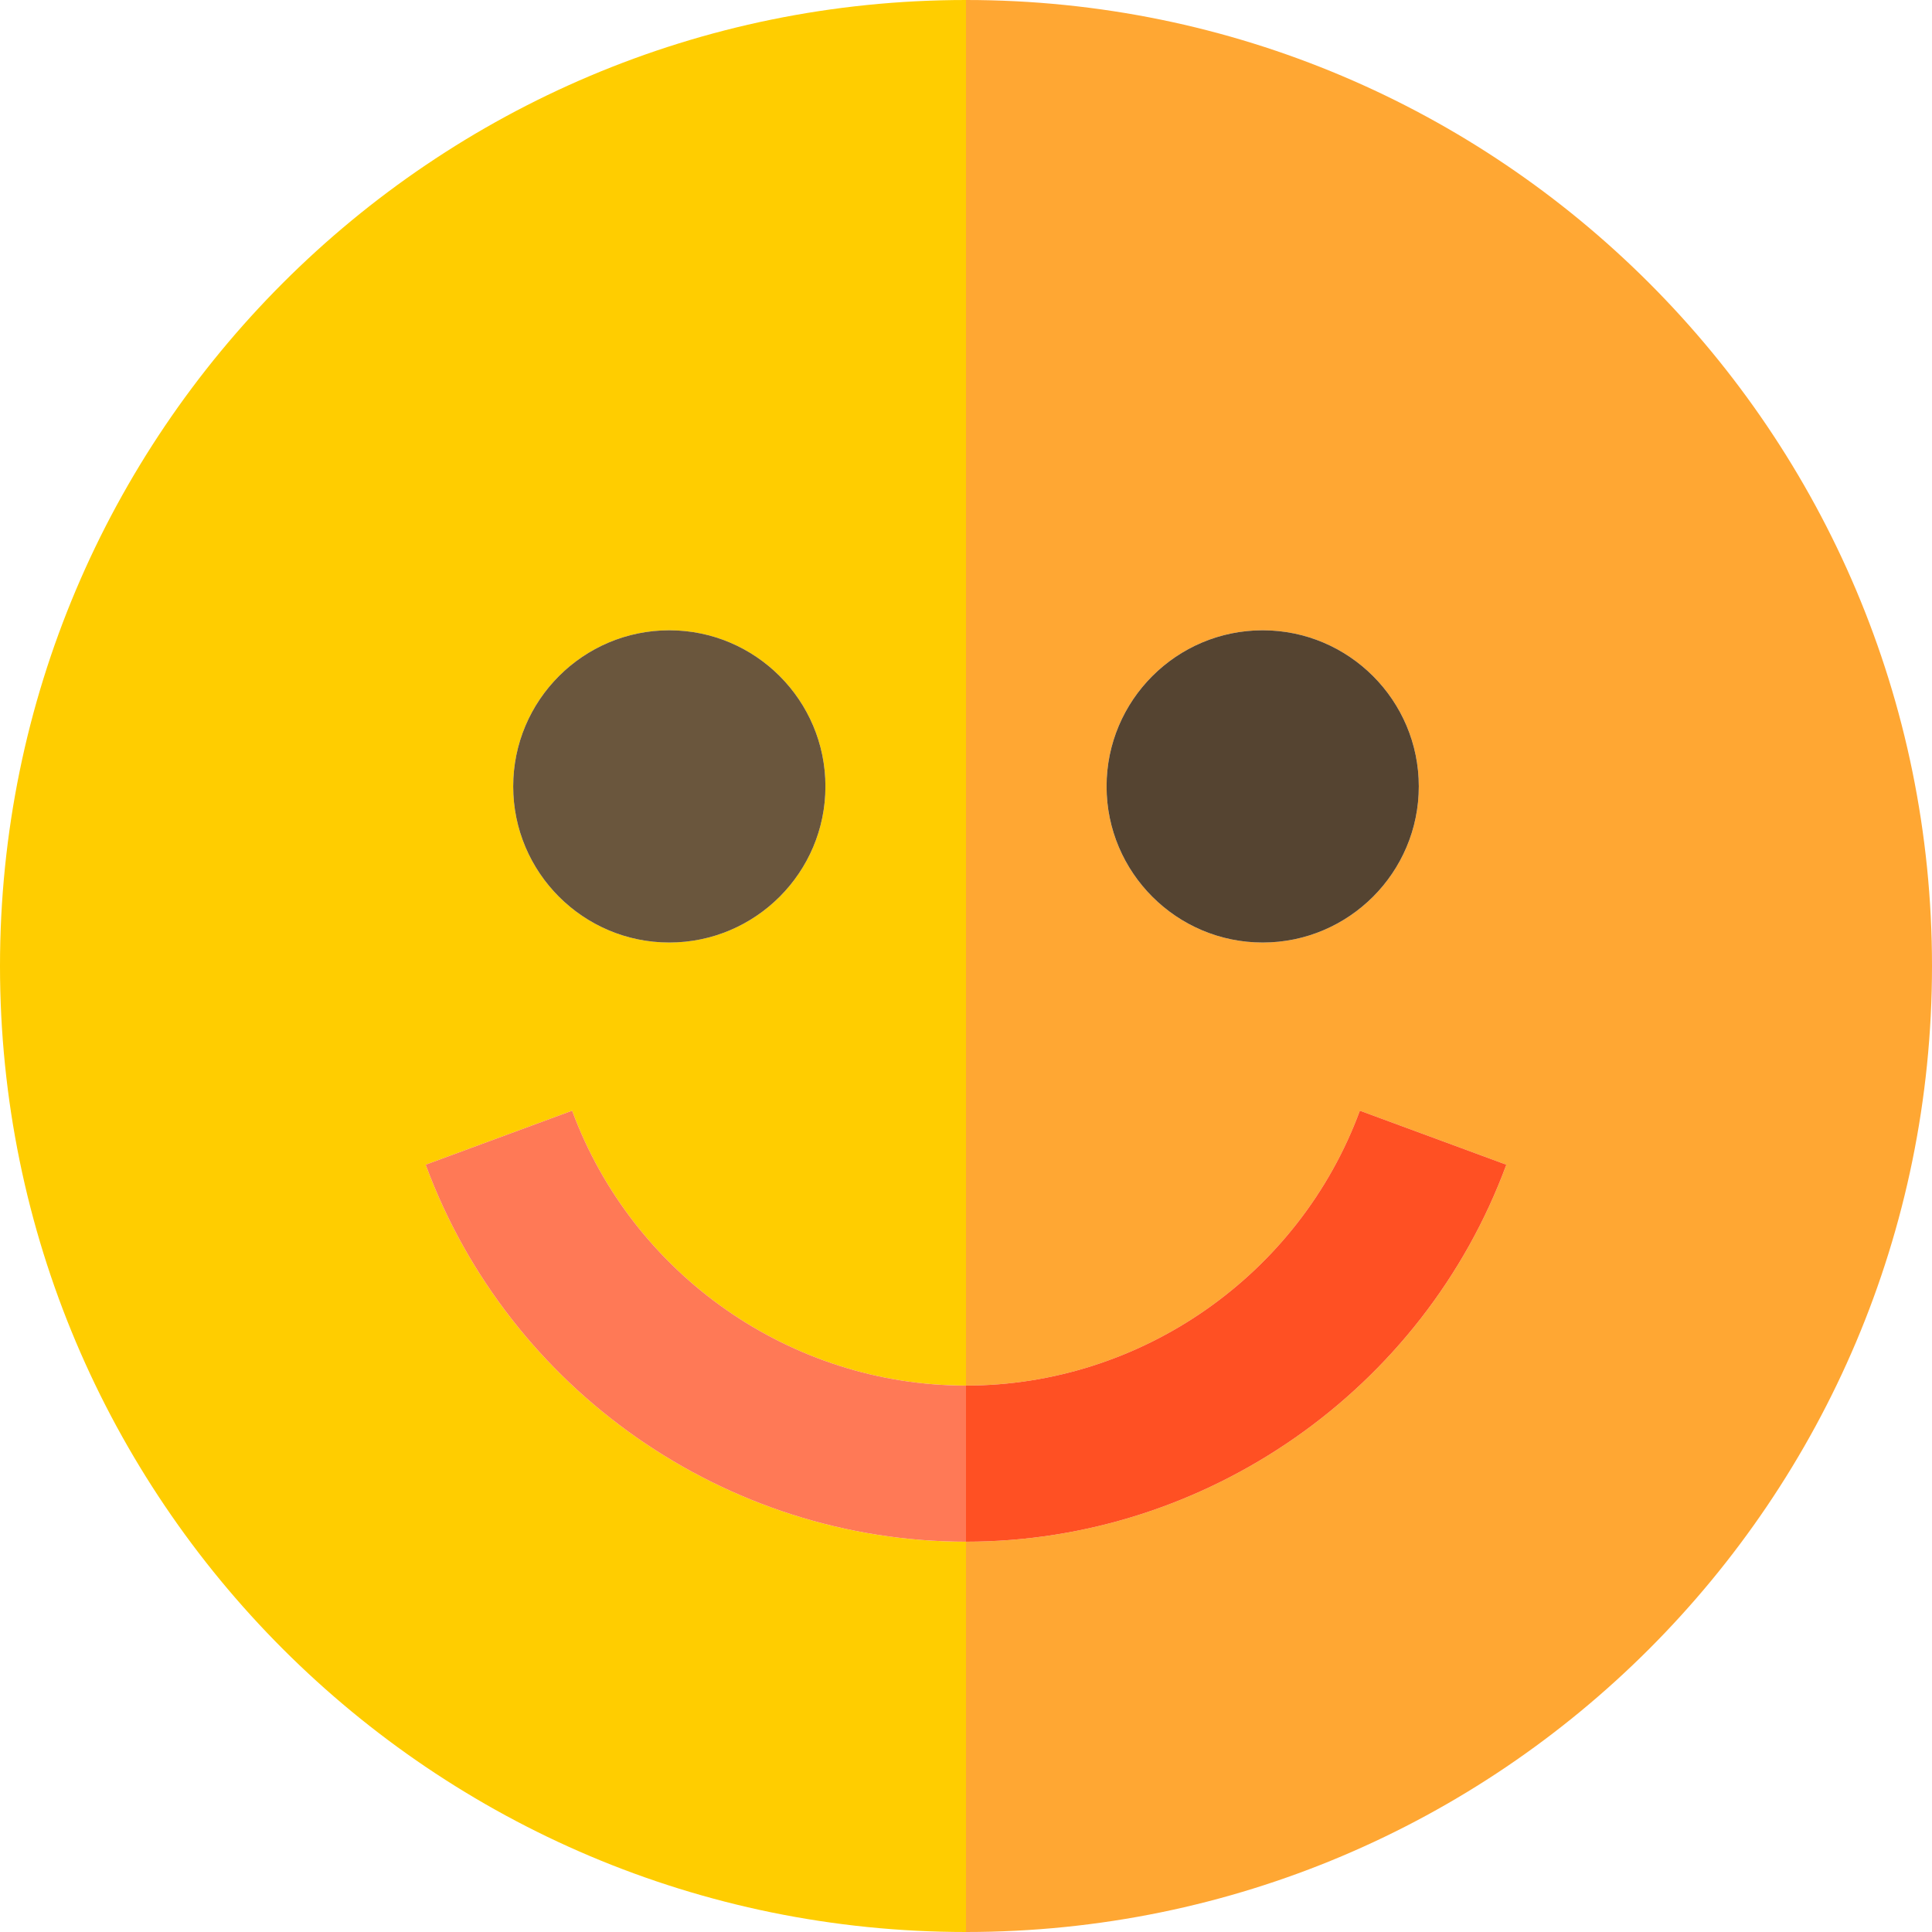
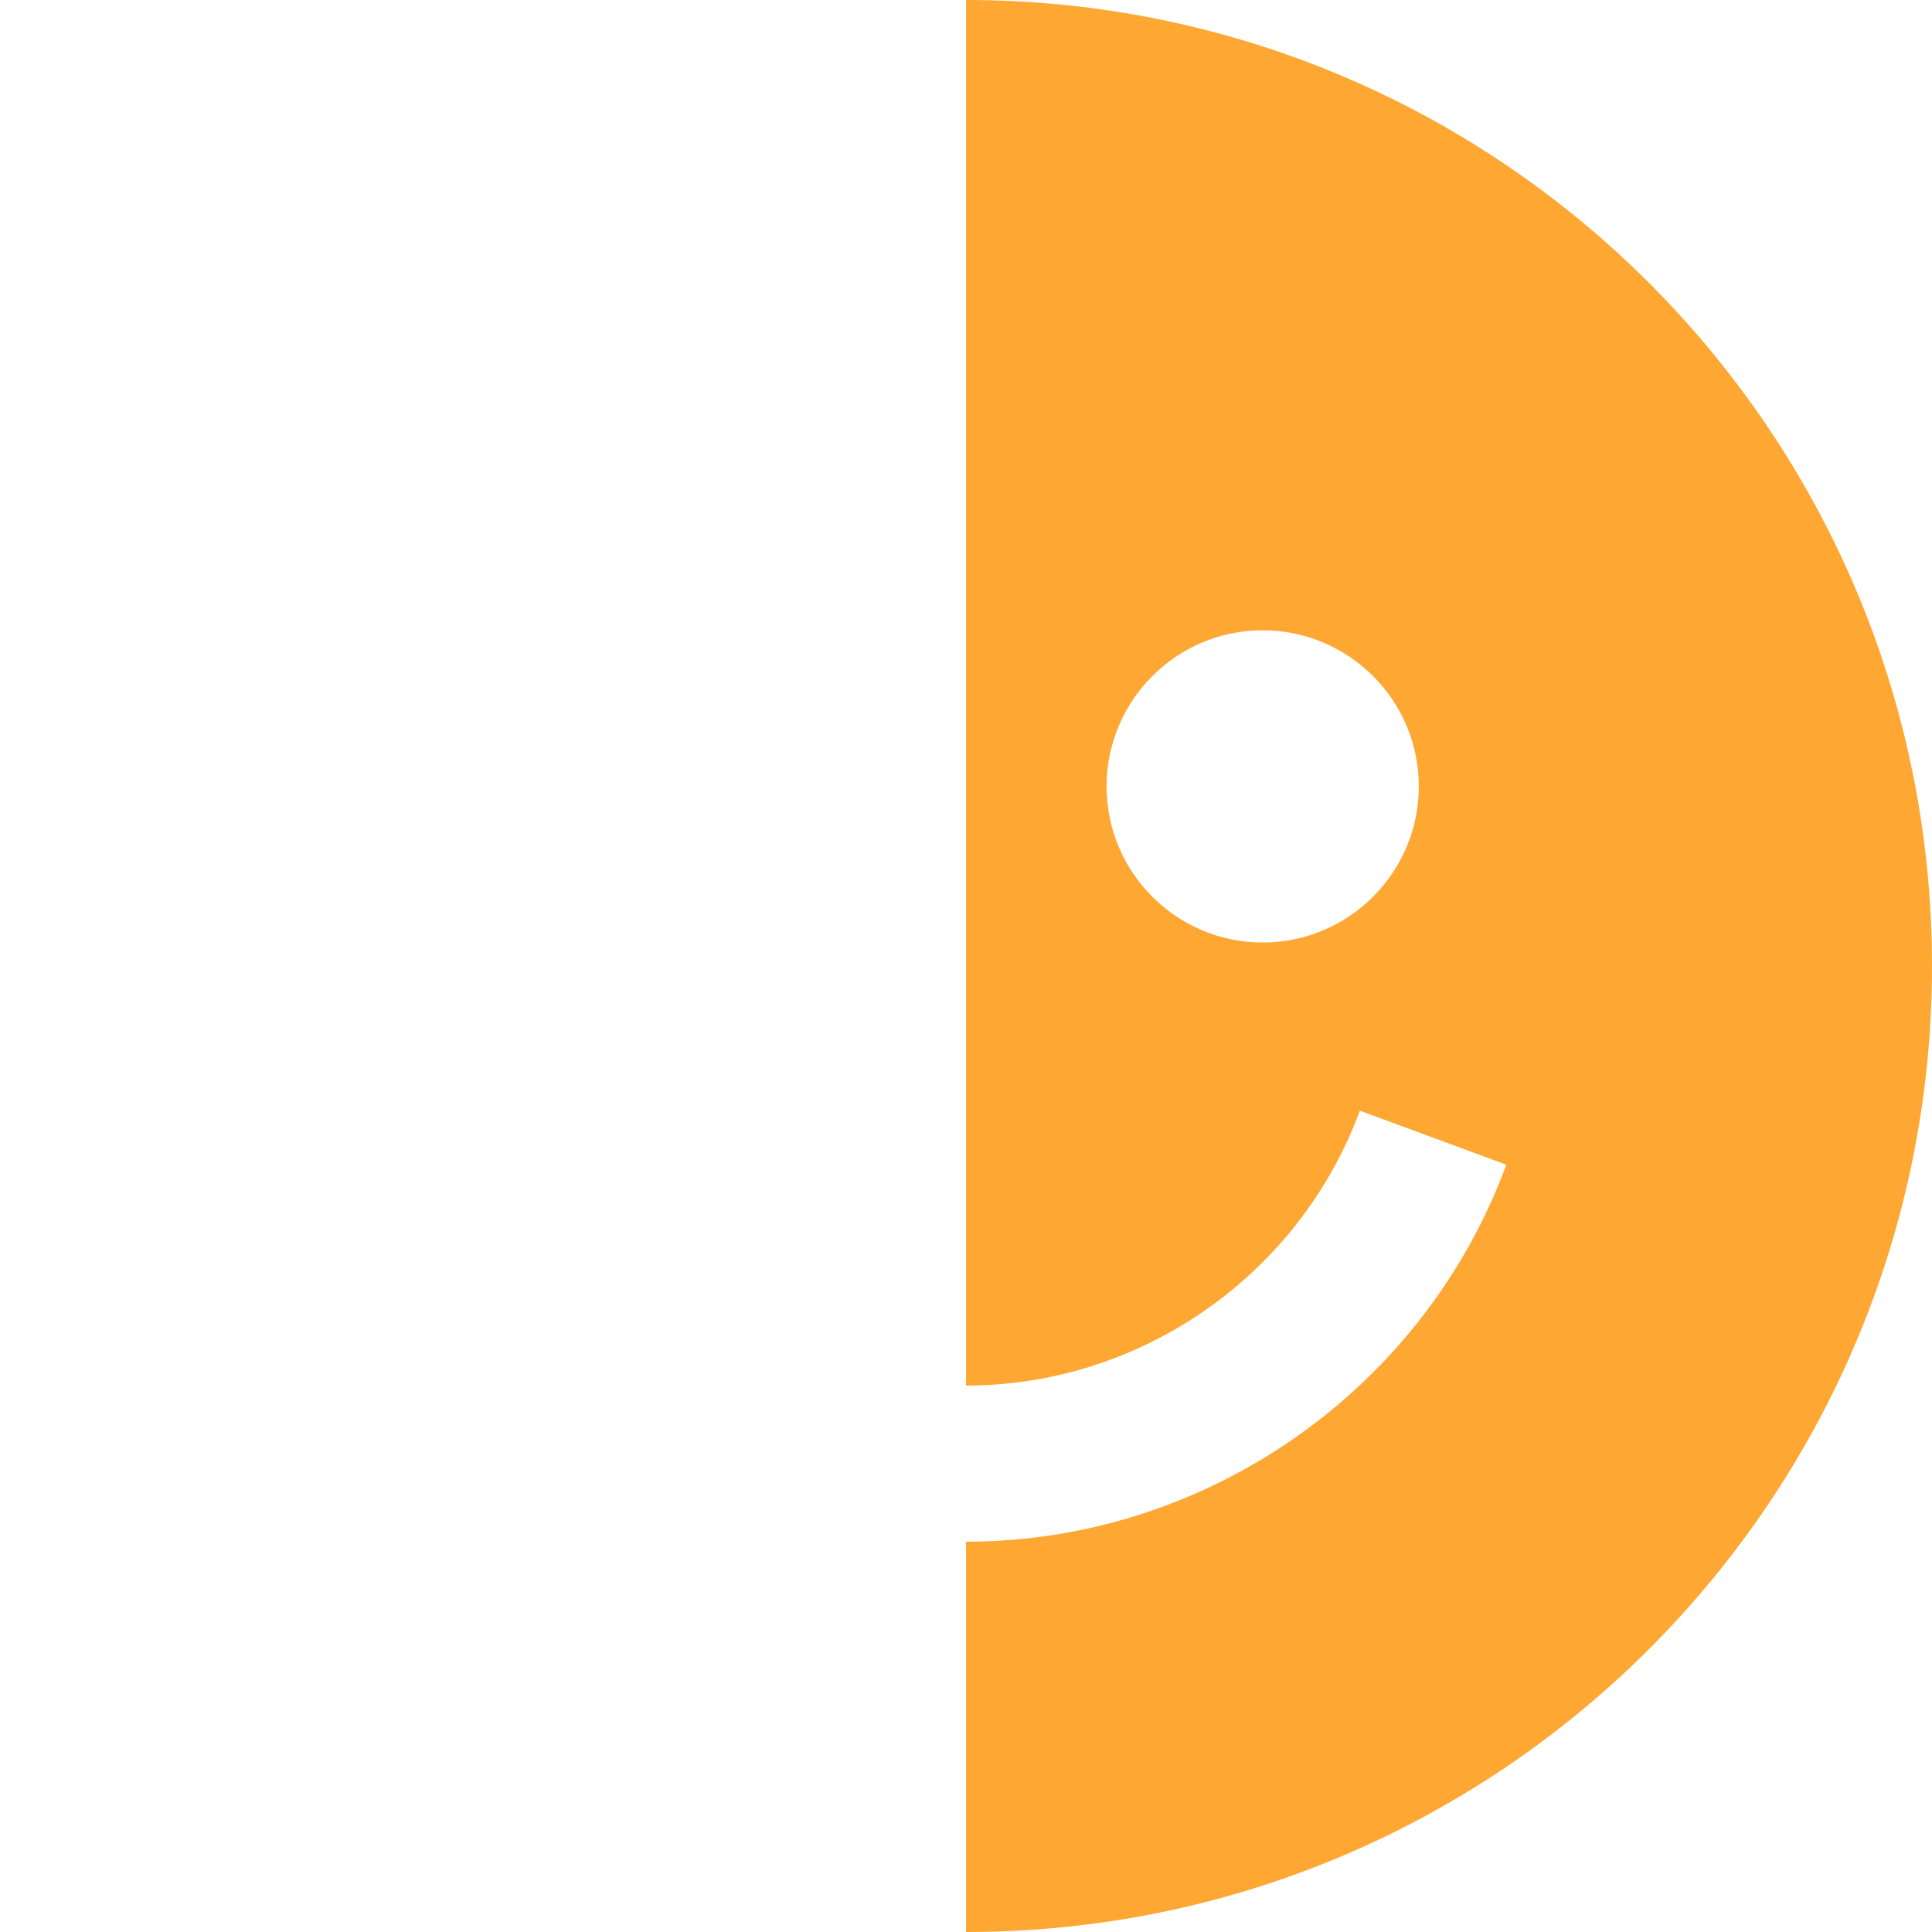
<svg xmlns="http://www.w3.org/2000/svg" version="1.1" id="Layer_1" x="0px" y="0px" viewBox="0 0 495 495" style="enable-background:new 0 0 495 495;" xml:space="preserve">
  <g>
    <path style="fill:#FFA733;" d="M247.5,0v355c44.83,0,85.38-28.3,100.91-70.43l37.53,13.84C364.64,356.18,309,395,247.5,395v100   C384.19,495,495,384.19,495,247.5S384.19,0,247.5,0z M323.514,241.486c-22.056,0-40-17.944-40-40s17.944-40,40-40s40,17.944,40,40   S345.569,241.486,323.514,241.486z" />
-     <path style="fill:#FFCD00;" d="M109.06,298.41l37.53-13.84C162.12,326.7,202.67,355,247.5,355V0C110.81,0,0,110.81,0,247.5   S110.81,495,247.5,495V395C186,395,130.36,356.18,109.06,298.41z M171.486,161.486c22.056,0,40,17.944,40,40s-17.944,40-40,40   s-40-17.944-40-40S149.431,161.486,171.486,161.486z" />
-     <path style="fill:#554431;" d="M323.514,161.486c-22.056,0-40,17.944-40,40s17.944,40,40,40s40-17.944,40-40   S345.569,161.486,323.514,161.486z" />
-     <path style="fill:#6A563D;" d="M171.486,241.486c22.056,0,40-17.944,40-40s-17.944-40-40-40s-40,17.944-40,40   S149.431,241.486,171.486,241.486z" />
-     <path style="fill:#FF5023;" d="M385.94,298.41l-37.53-13.84C332.88,326.7,292.33,355,247.5,355v40   C309,395,364.64,356.18,385.94,298.41z" />
-     <path style="fill:#FF7956;" d="M146.59,284.57l-37.53,13.84C130.36,356.18,186,395,247.5,395v-40   C202.67,355,162.12,326.7,146.59,284.57z" />
  </g>
  <g>
</g>
  <g>
</g>
  <g>
</g>
  <g>
</g>
  <g>
</g>
  <g>
</g>
  <g>
</g>
  <g>
</g>
  <g>
</g>
  <g>
</g>
  <g>
</g>
  <g>
</g>
  <g>
</g>
  <g>
</g>
  <g>
</g>
</svg>